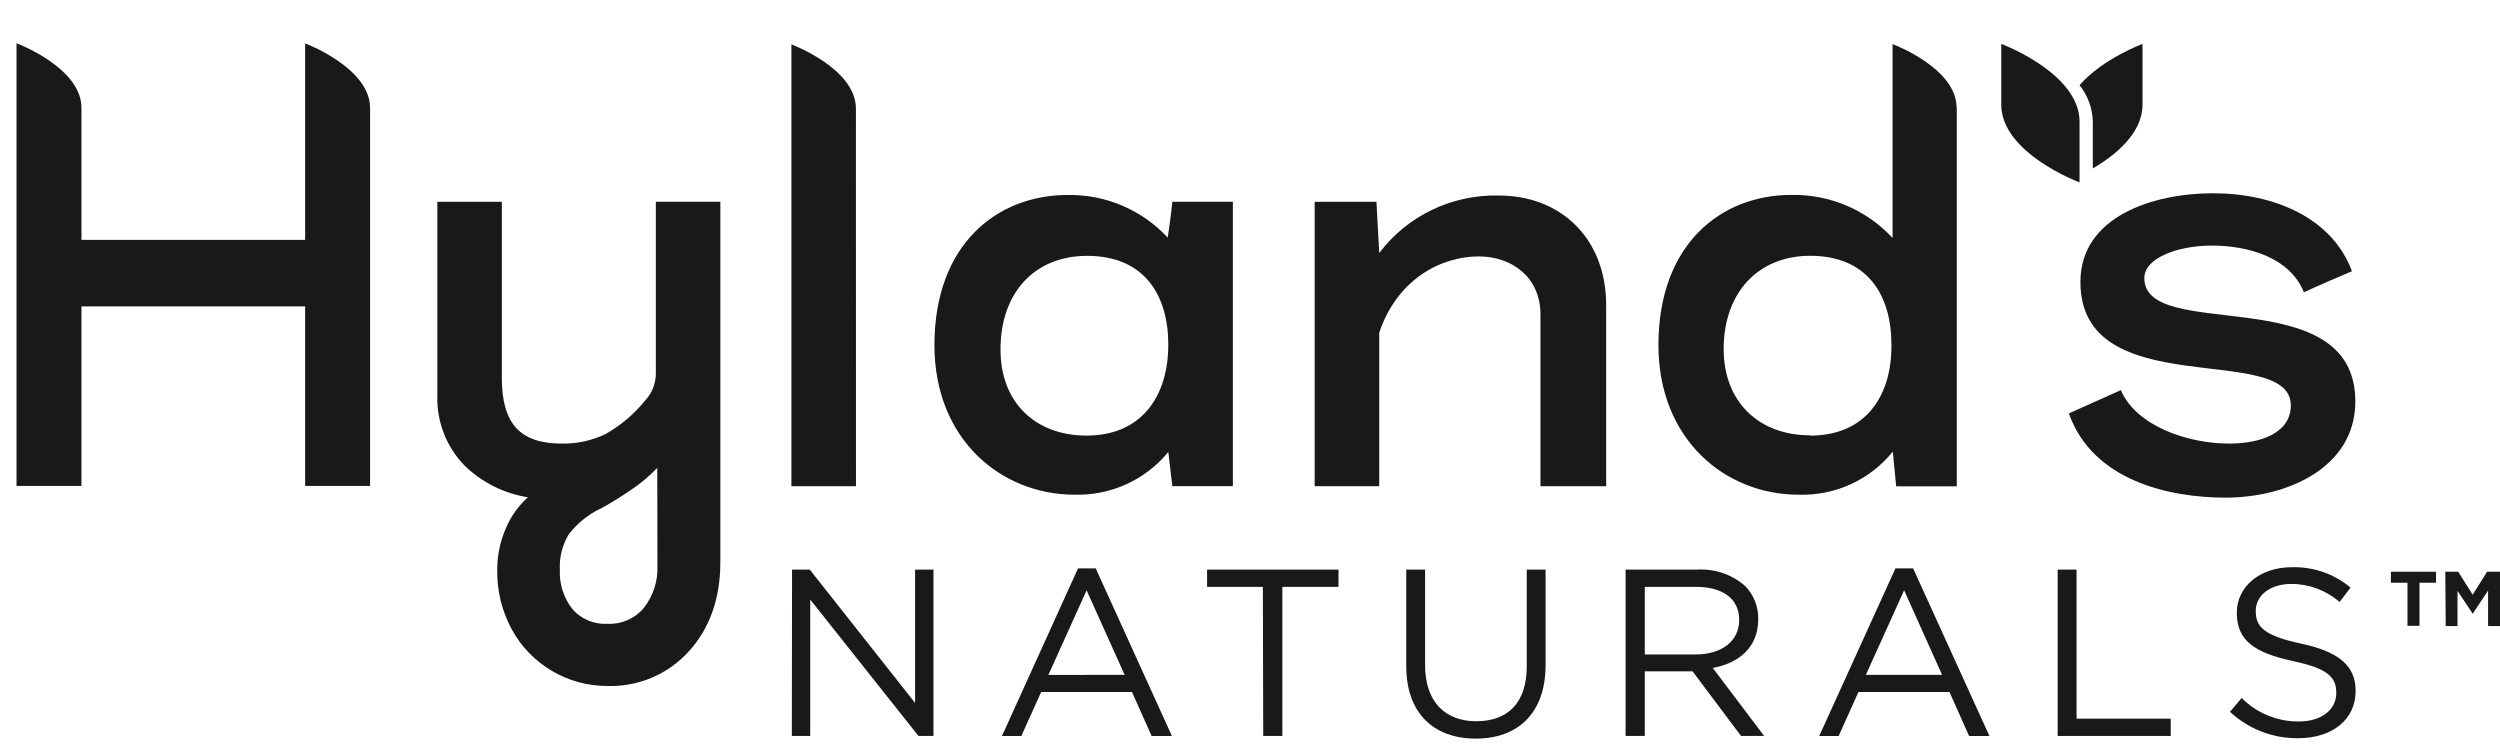
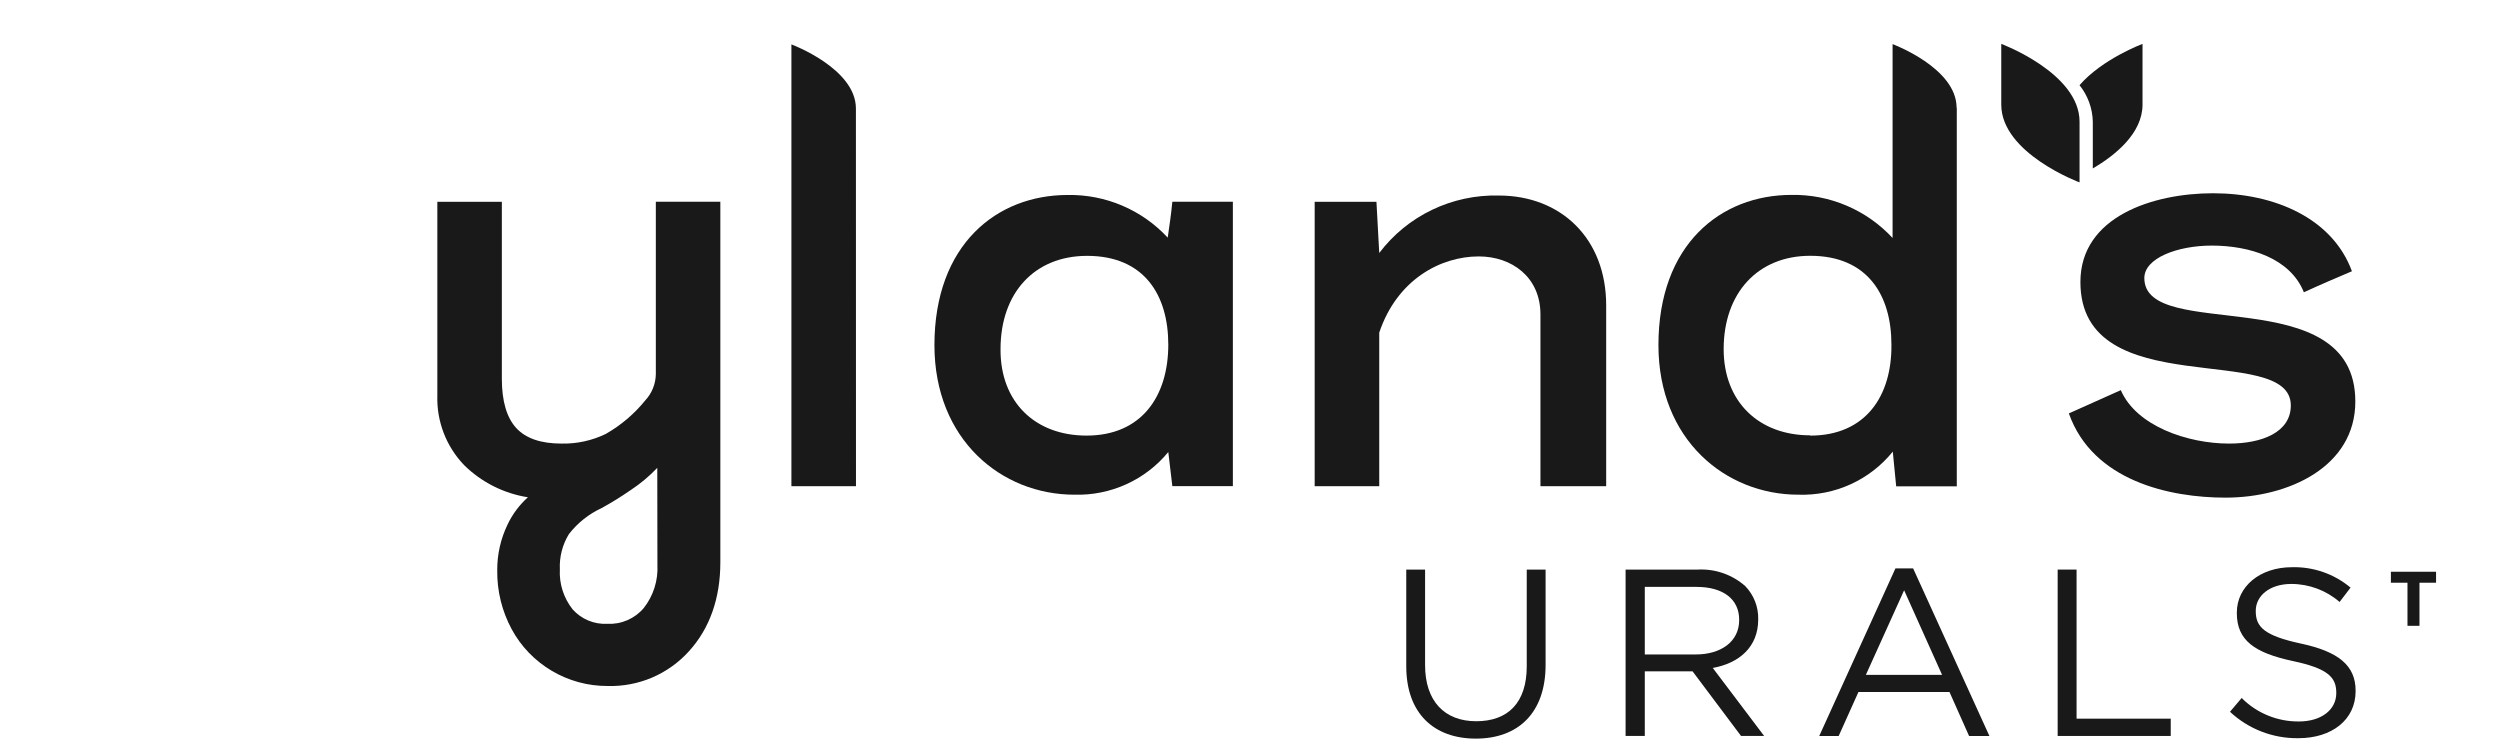
<svg xmlns="http://www.w3.org/2000/svg" width="123" height="37" viewBox="0 0 123 37" fill="none">
-   <path d="M38.969 28.023H39.839L45.022 34.584V28.023H45.927V36.209H45.188L39.863 29.497V36.209H38.958L38.969 28.023Z" fill="#191919" />
-   <path d="M53.039 27.964H53.909L57.658 36.21H56.66L55.694 34.048H51.225L50.249 36.21H49.297L53.039 27.964ZM55.332 33.203L53.461 29.042L51.58 33.207L55.332 33.203Z" fill="#191919" />
-   <path d="M62.133 28.875H59.389V28.023H65.854V28.875H63.092V36.209H62.151L62.133 28.875Z" fill="#191919" />
  <path d="M69.188 32.782V28.023H70.114V32.726C70.114 34.492 71.069 35.485 72.631 35.485C74.193 35.485 75.116 34.574 75.116 32.782V28.023H76.043V32.712C76.043 35.1 74.669 36.34 72.61 36.34C70.551 36.34 69.188 35.1 69.188 32.782Z" fill="#191919" />
  <path d="M79.979 28.023H83.529C84.387 27.978 85.228 28.271 85.869 28.839C86.287 29.273 86.515 29.853 86.504 30.454V30.479C86.504 31.835 85.564 32.63 84.268 32.863L86.796 36.209H85.659L83.274 33.029H80.924V36.209H79.979V28.023ZM83.437 32.199C84.669 32.199 85.567 31.567 85.567 30.514V30.489C85.567 29.486 84.79 28.875 83.462 28.875H80.924V32.199H83.437Z" fill="#191919" />
  <path d="M93.256 27.964H94.126L97.879 36.21H96.878L95.915 34.048H91.435L90.463 36.21H89.507L93.256 27.964ZM95.55 33.203L93.683 29.042L91.801 33.203H95.55Z" fill="#191919" />
  <path d="M106.8 36.209H101.237V28.023H102.167V35.358H106.8V36.209" fill="#191919" />
  <path d="M109.715 35.019L110.29 34.341C110.658 34.712 111.097 35.005 111.582 35.203C112.066 35.402 112.585 35.501 113.109 35.496C114.217 35.496 114.945 34.913 114.945 34.104V34.083C114.945 33.323 114.533 32.889 112.815 32.525C110.922 32.119 110.052 31.507 110.052 30.165V30.14C110.052 28.854 111.192 27.907 112.758 27.907C113.812 27.877 114.841 28.235 115.647 28.911L115.108 29.617C114.45 29.046 113.606 28.731 112.733 28.73C111.668 28.73 110.983 29.313 110.983 30.052V30.073C110.983 30.847 111.405 31.278 113.216 31.666C115.026 32.055 115.896 32.726 115.896 33.98V34.005C115.896 35.418 114.721 36.319 113.084 36.319C111.834 36.338 110.626 35.872 109.715 35.019V35.019Z" fill="#191919" />
  <path d="M52.531 9.593C53.454 9.577 54.369 9.756 55.217 10.118C56.065 10.48 56.826 11.016 57.452 11.691C57.537 11.105 57.622 10.518 57.679 9.925H60.657V23.919H57.679L57.48 22.24C56.923 22.918 56.218 23.46 55.417 23.824C54.617 24.187 53.744 24.364 52.865 24.339C49.265 24.339 45.974 21.626 45.974 16.98C45.977 12.027 49.041 9.593 52.531 9.593ZM53.458 21.431C56.184 21.431 57.48 19.474 57.48 16.955C57.48 14.517 56.298 12.588 53.486 12.588C50.898 12.588 49.226 14.408 49.226 17.181C49.212 19.782 50.926 21.431 53.458 21.431Z" fill="#191919" />
  <path d="M73.738 9.62C76.805 9.62 79.024 11.74 79.024 15.022V23.922H75.79V15.471C75.79 13.623 74.37 12.616 72.755 12.616C70.87 12.616 68.732 13.761 67.859 16.365V23.922H64.682V9.928H67.721L67.859 12.447C68.542 11.544 69.432 10.816 70.454 10.325C71.477 9.833 72.603 9.592 73.738 9.62V9.62Z" fill="#191919" />
  <path d="M113.351 14.38C112.676 12.698 110.677 12.083 108.821 12.083C107.134 12.083 105.501 12.698 105.501 13.68C105.501 16.899 115.882 13.709 115.882 19.753C115.882 22.972 112.591 24.484 109.492 24.484C106.765 24.484 102.967 23.671 101.788 20.34L104.344 19.195C105.104 20.962 107.635 21.824 109.669 21.824C111.299 21.824 112.708 21.265 112.708 19.948C112.708 16.768 102.356 19.919 102.356 13.874C102.356 10.656 105.927 9.508 108.881 9.508C111.916 9.508 114.76 10.741 115.715 13.345C114.927 13.68 114.139 14.016 113.351 14.38Z" fill="#191919" />
  <path d="M24.691 9.928V18.637C24.691 19.732 24.929 20.548 25.401 21.061C25.873 21.573 26.619 21.824 27.623 21.824C28.377 21.841 29.125 21.679 29.803 21.35C30.549 20.925 31.209 20.364 31.749 19.697C32.076 19.344 32.26 18.884 32.267 18.404V9.925H35.441V27.667C35.441 29.434 34.919 30.921 33.893 32.045C33.391 32.6 32.774 33.041 32.085 33.336C31.395 33.63 30.649 33.772 29.899 33.751C28.929 33.756 27.977 33.497 27.144 33.002V33.002C26.313 32.511 25.632 31.804 25.174 30.956C24.696 30.069 24.452 29.076 24.464 28.07C24.458 27.288 24.631 26.514 24.971 25.809C25.212 25.3 25.553 24.843 25.973 24.466C24.784 24.279 23.685 23.724 22.831 22.88C22.396 22.426 22.056 21.89 21.831 21.305C21.605 20.719 21.499 20.094 21.517 19.467V9.928H24.691ZM32.338 23.018C31.945 23.432 31.505 23.799 31.028 24.113C30.57 24.431 30.096 24.724 29.608 24.993C28.974 25.285 28.42 25.725 27.992 26.275C27.673 26.795 27.517 27.398 27.545 28.006C27.506 28.721 27.731 29.424 28.177 29.985C28.389 30.222 28.652 30.408 28.947 30.531C29.241 30.653 29.559 30.708 29.878 30.692C30.217 30.709 30.556 30.648 30.867 30.513C31.179 30.378 31.455 30.173 31.674 29.914C32.147 29.311 32.385 28.558 32.345 27.794L32.338 23.018Z" fill="#191919" />
-   <path d="M18.208 5.314C18.208 3.329 15.013 2.135 15.013 2.135V11.801H4.008V5.307C4.008 3.322 0.813 2.128 0.813 2.128V23.908H4.008V15.076H15.013V23.908H18.208V5.3V5.314Z" fill="#191919" />
  <path d="M42.111 5.339C42.111 3.364 38.937 2.184 38.937 2.184V23.922H42.114L42.111 5.339Z" fill="#191919" />
  <path d="M96.264 5.297C96.264 3.34 93.115 2.17 93.115 2.17V11.709C92.484 11.027 91.714 10.485 90.858 10.12C90.001 9.754 89.076 9.574 88.145 9.589C84.658 9.589 81.595 12.024 81.595 16.98C81.595 21.626 84.886 24.339 88.485 24.339C89.371 24.368 90.251 24.192 91.057 23.824C91.862 23.456 92.57 22.907 93.125 22.22L93.292 23.926H96.274V5.297H96.264ZM89.064 21.418C86.533 21.418 84.804 19.768 84.804 17.178C84.804 14.408 86.49 12.585 89.064 12.585C91.876 12.585 93.058 14.514 93.058 16.952C93.086 19.474 91.794 21.432 89.064 21.432V21.418Z" fill="#191919" />
  <path d="M102.313 4.191C102.723 4.703 102.952 5.334 102.966 5.989V8.289C104.067 7.642 105.412 6.561 105.412 5.148V2.159C105.412 2.159 103.438 2.894 102.313 4.191Z" fill="#191919" />
  <path d="M98.462 2.159C98.462 2.159 102.314 3.594 102.314 5.989V8.974C102.314 8.974 98.462 7.543 98.462 5.148V2.159Z" fill="#191919" />
  <path d="M118.448 28.67H117.632V28.13H119.854V28.67H119.038V30.79H118.448V28.67Z" fill="#191919" />
-   <path d="M120.309 28.13H120.944L121.655 29.26L122.365 28.13H123V30.801H122.414V29.055L121.658 30.197L120.909 29.07V30.801H120.33L120.309 28.13Z" fill="#191919" />
</svg>